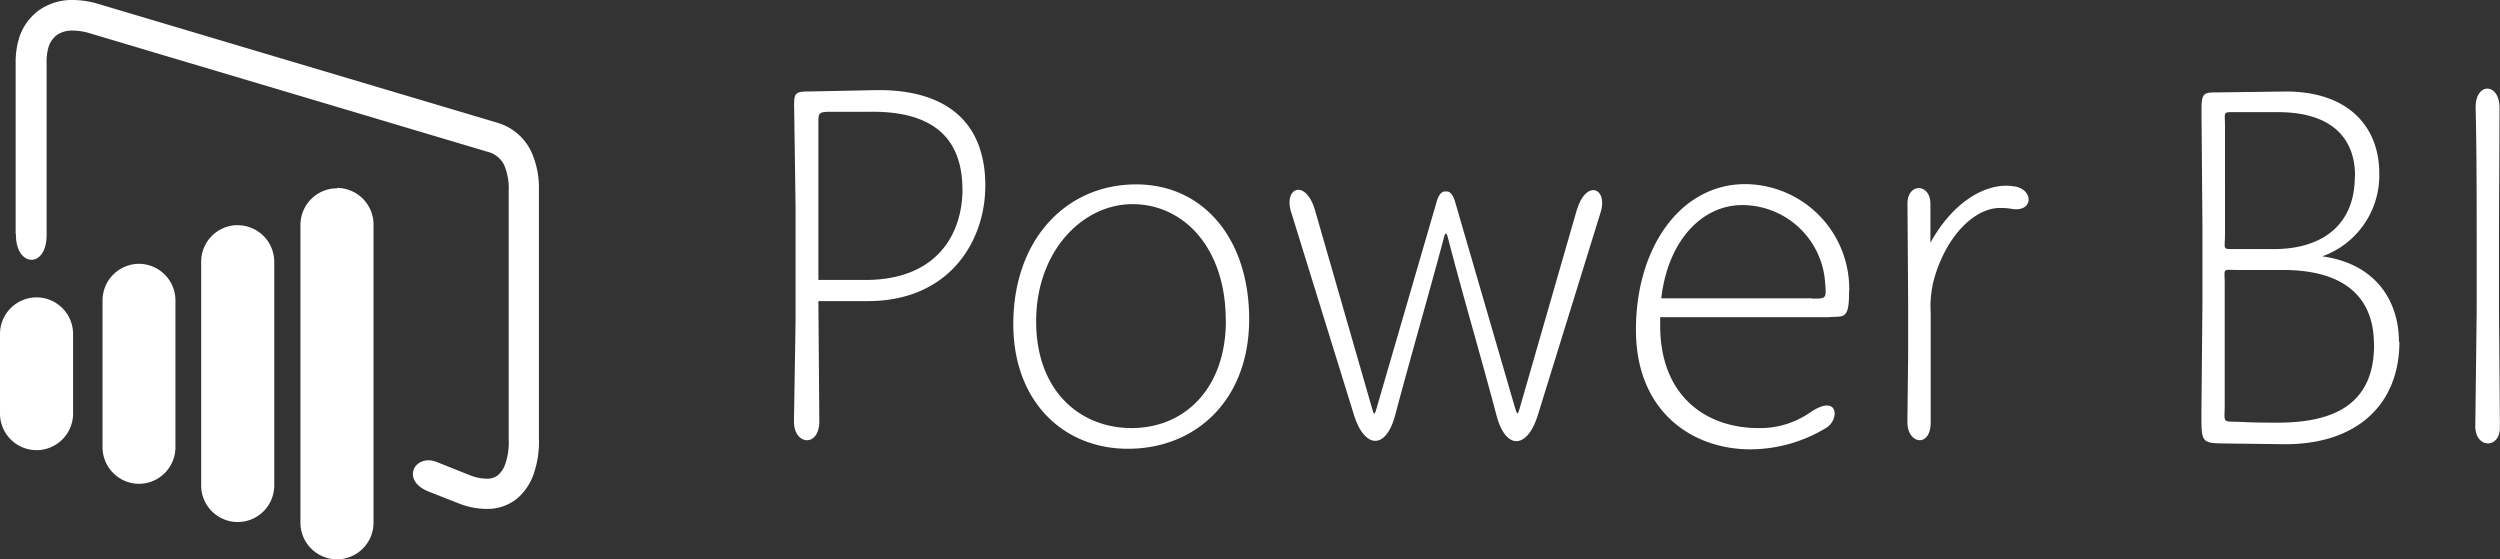
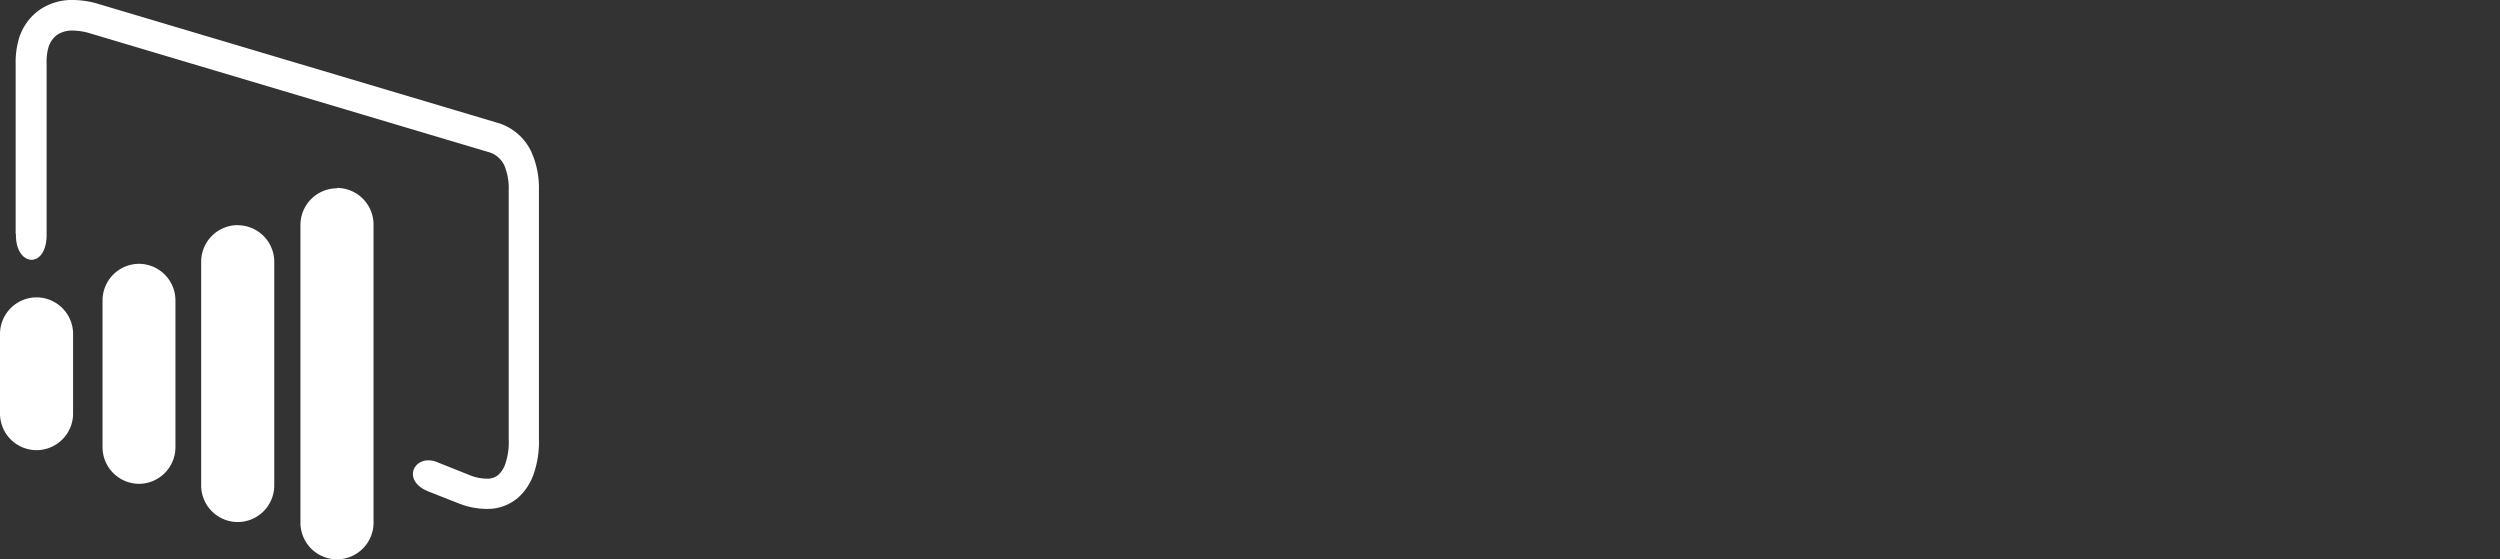
<svg xmlns="http://www.w3.org/2000/svg" id="Layer_1" data-name="Layer 1" viewBox="0 0 268.18 60">
  <rect x="0" y="0" width="268.18" height="60" fill="#333333" stroke="none" />
  <defs>
    <style>.cls-1{fill:#fff;fill-rule:evenodd;}</style>
  </defs>
  <title>power-bi</title>
  <path class="cls-1" d="M1.68,25.09V6.83A9,9,0,0,1,2,4.25,5.82,5.82,0,0,1,4.2,1.09,6.12,6.12,0,0,1,7.84,0a9.75,9.75,0,0,1,2.77.44L53.29,13.15A5.81,5.81,0,0,1,57,16.29a9.46,9.46,0,0,1,.81,4.13V47h0a10.55,10.55,0,0,1-.56,3.84,6.09,6.09,0,0,1-1.62,2.5,5,5,0,0,1-3.19,1.25,8.23,8.23,0,0,1-3.16-.56h0l-3.35-1.32c-3-1.22-1.4-4.13,1-3.12L50.46,51h0a5,5,0,0,0,1.87.35,1.78,1.78,0,0,0,1.15-.43,2.85,2.85,0,0,0,.73-1.17,7.21,7.21,0,0,0,.36-2.65V20.42a6.35,6.35,0,0,0-.48-2.7,2.66,2.66,0,0,0-1.73-1.42L9.67,3.58a6.48,6.48,0,0,0-1.84-.3,2.91,2.91,0,0,0-1.72.47,2.62,2.62,0,0,0-.94,1.43A5.76,5.76,0,0,0,5,6.83V25c.11,3.91-3.36,3.7-3.29.11Zm34.47-4.89a3.93,3.93,0,0,0-3.92,3.92v32A3.93,3.93,0,0,0,36.15,60h0a3.93,3.93,0,0,0,3.92-3.92v-32a3.93,3.93,0,0,0-3.92-3.92ZM3.92,31.9A3.93,3.93,0,0,0,0,35.82v8.55a3.93,3.93,0,0,0,3.92,3.92h0a3.93,3.93,0,0,0,3.92-3.92V35.82A3.93,3.93,0,0,0,3.92,31.9Zm11-3.6A3.93,3.93,0,0,0,11,32.22V48A3.93,3.93,0,0,0,14.9,51.9h0A3.93,3.93,0,0,0,18.82,48V32.22A3.93,3.93,0,0,0,14.9,28.3ZM25.5,24.15a3.93,3.93,0,0,0-3.92,3.92v24A3.93,3.93,0,0,0,25.5,56h0a3.93,3.93,0,0,0,3.92-3.92v-24a3.93,3.93,0,0,0-3.92-3.92Z" />
-   <path class="cls-1" d="M268.17,45.65l-.1-12.36V24.57l.06-13c0-2.74-2.62-2.76-2.56,0,.07,3.26.11,6.53.11,13.29v8.51l-.15,12.34c0,2.5,2.77,2.45,2.63,0ZM254.67,37c0,6.23-4.11,8.34-10.34,8.34-.87,0-2.5,0-3.92-.08-2.12-.08-1.76.22-1.76-1.88V30.48c0-1.8-.32-1.52,1.44-1.52h4.78c6.73,0,9.79,3,9.79,8Zm-2.06-18.12c0,5.67-4,7.84-8.67,7.84h-4c-1.63,0-1.26.13-1.26-1.62V13.59c0-1.76-.32-1.54,1.4-1.56,1.56,0,3.3,0,4.27,0,5.95,0,8.28,2.95,8.28,6.84Zm4.73,17.79c0-4.39-2.5-8.39-8.23-9.17a9.22,9.22,0,0,0,6.12-8.9c0-5.11-3.45-8.87-10.23-8.78l-7,.09c-1.68,0-1.86,0-1.84,2.19l.1,12.34v7.95l-.11,12c0,3,0,3.15,2.34,3.18l6.39.08c7.84.1,12.51-4.17,12.51-11ZM216.1,20a5.46,5.46,0,0,0-.87-.08c-2.61,0-5.82,1.9-8.15,6.12V21.86c0-2.21-2.48-2.27-2.46,0l.07,10.58v5.67l-.08,7.18c0,2.37,2.51,2.77,2.5,0l0-6.42V33.57a11.37,11.37,0,0,1,.67-4.61c1.36-3.9,4.12-6.65,6.76-6.65a7.25,7.25,0,0,1,1.24.09c2.36.42,2.4-2.06.35-2.4ZM194.37,32H178.21c.72-6.28,4.44-10,8.67-10a8.92,8.92,0,0,1,8.91,8.4c.13,1.66.12,1.63-1.41,1.63Zm4-.78a11.24,11.24,0,0,0-11.16-11.47c-6.89,0-11.72,6.74-11.72,15.63s6.18,12.82,12.24,12.82a15.74,15.74,0,0,0,8.18-2.31c1.41-.85,1.36-3.67-1.64-1.71a9.37,9.37,0,0,1-5.66,1.74c-5.45,0-10.52-3.3-10.52-11v-.89h18c1.57-.16,2.2.36,2.26-2.29q0-.27,0-.54Zm-29.23-8.68-6.07,21.08c-.26.91-.28,1-.57.06l-6.4-22c-.24-.86-.63-1.22-1-1.13-.37-.09-.76.26-1,1.13l-6.4,22c-.28,1-.31.85-.57-.06l-6.07-21.08c-1-3.38-3.38-2.45-2.56.2l6.74,21.77c1.12,3.61,3.42,3.8,4.43,0,1.74-6.56,3.5-12.56,5.24-19.09.15-.55.26-.43.39,0C157,32,158.8,38,160.53,44.55c1,3.79,3.31,3.6,4.43,0l6.74-21.77c.82-2.65-1.59-3.58-2.56-.2ZM131.5,34.41c0,7.23-4.39,11.51-10.12,11.51-5.5,0-10.23-3.95-10.23-11.45s4.95-12.57,10.34-12.57,10,4.56,10,12.51Zm2.5-.17c0-8.67-4.95-14.46-12.12-14.46-7.51,0-13.18,5.9-13.18,15C108.7,43,114,48.14,121,48.14c7.28,0,13-5.23,13-13.9Zm-30.75-14c0,5.11-2.95,9.79-10.4,9.79H87.79V13.48c0-1.27-.08-1.47,1.13-1.49l4.48,0c5.95-.06,9.84,2.22,9.84,8.34Zm2.45-.28c0-8.17-5.84-10.4-11.79-10.29l-7,.14c-1.67,0-1.74.16-1.72,1.74L85.34,22V34.57l-.17,10.66c0,2.55,2.74,2.79,2.72-.07l-.1-12.86h5.28C102,32.3,105.69,25.68,105.69,20Z" />
</svg>